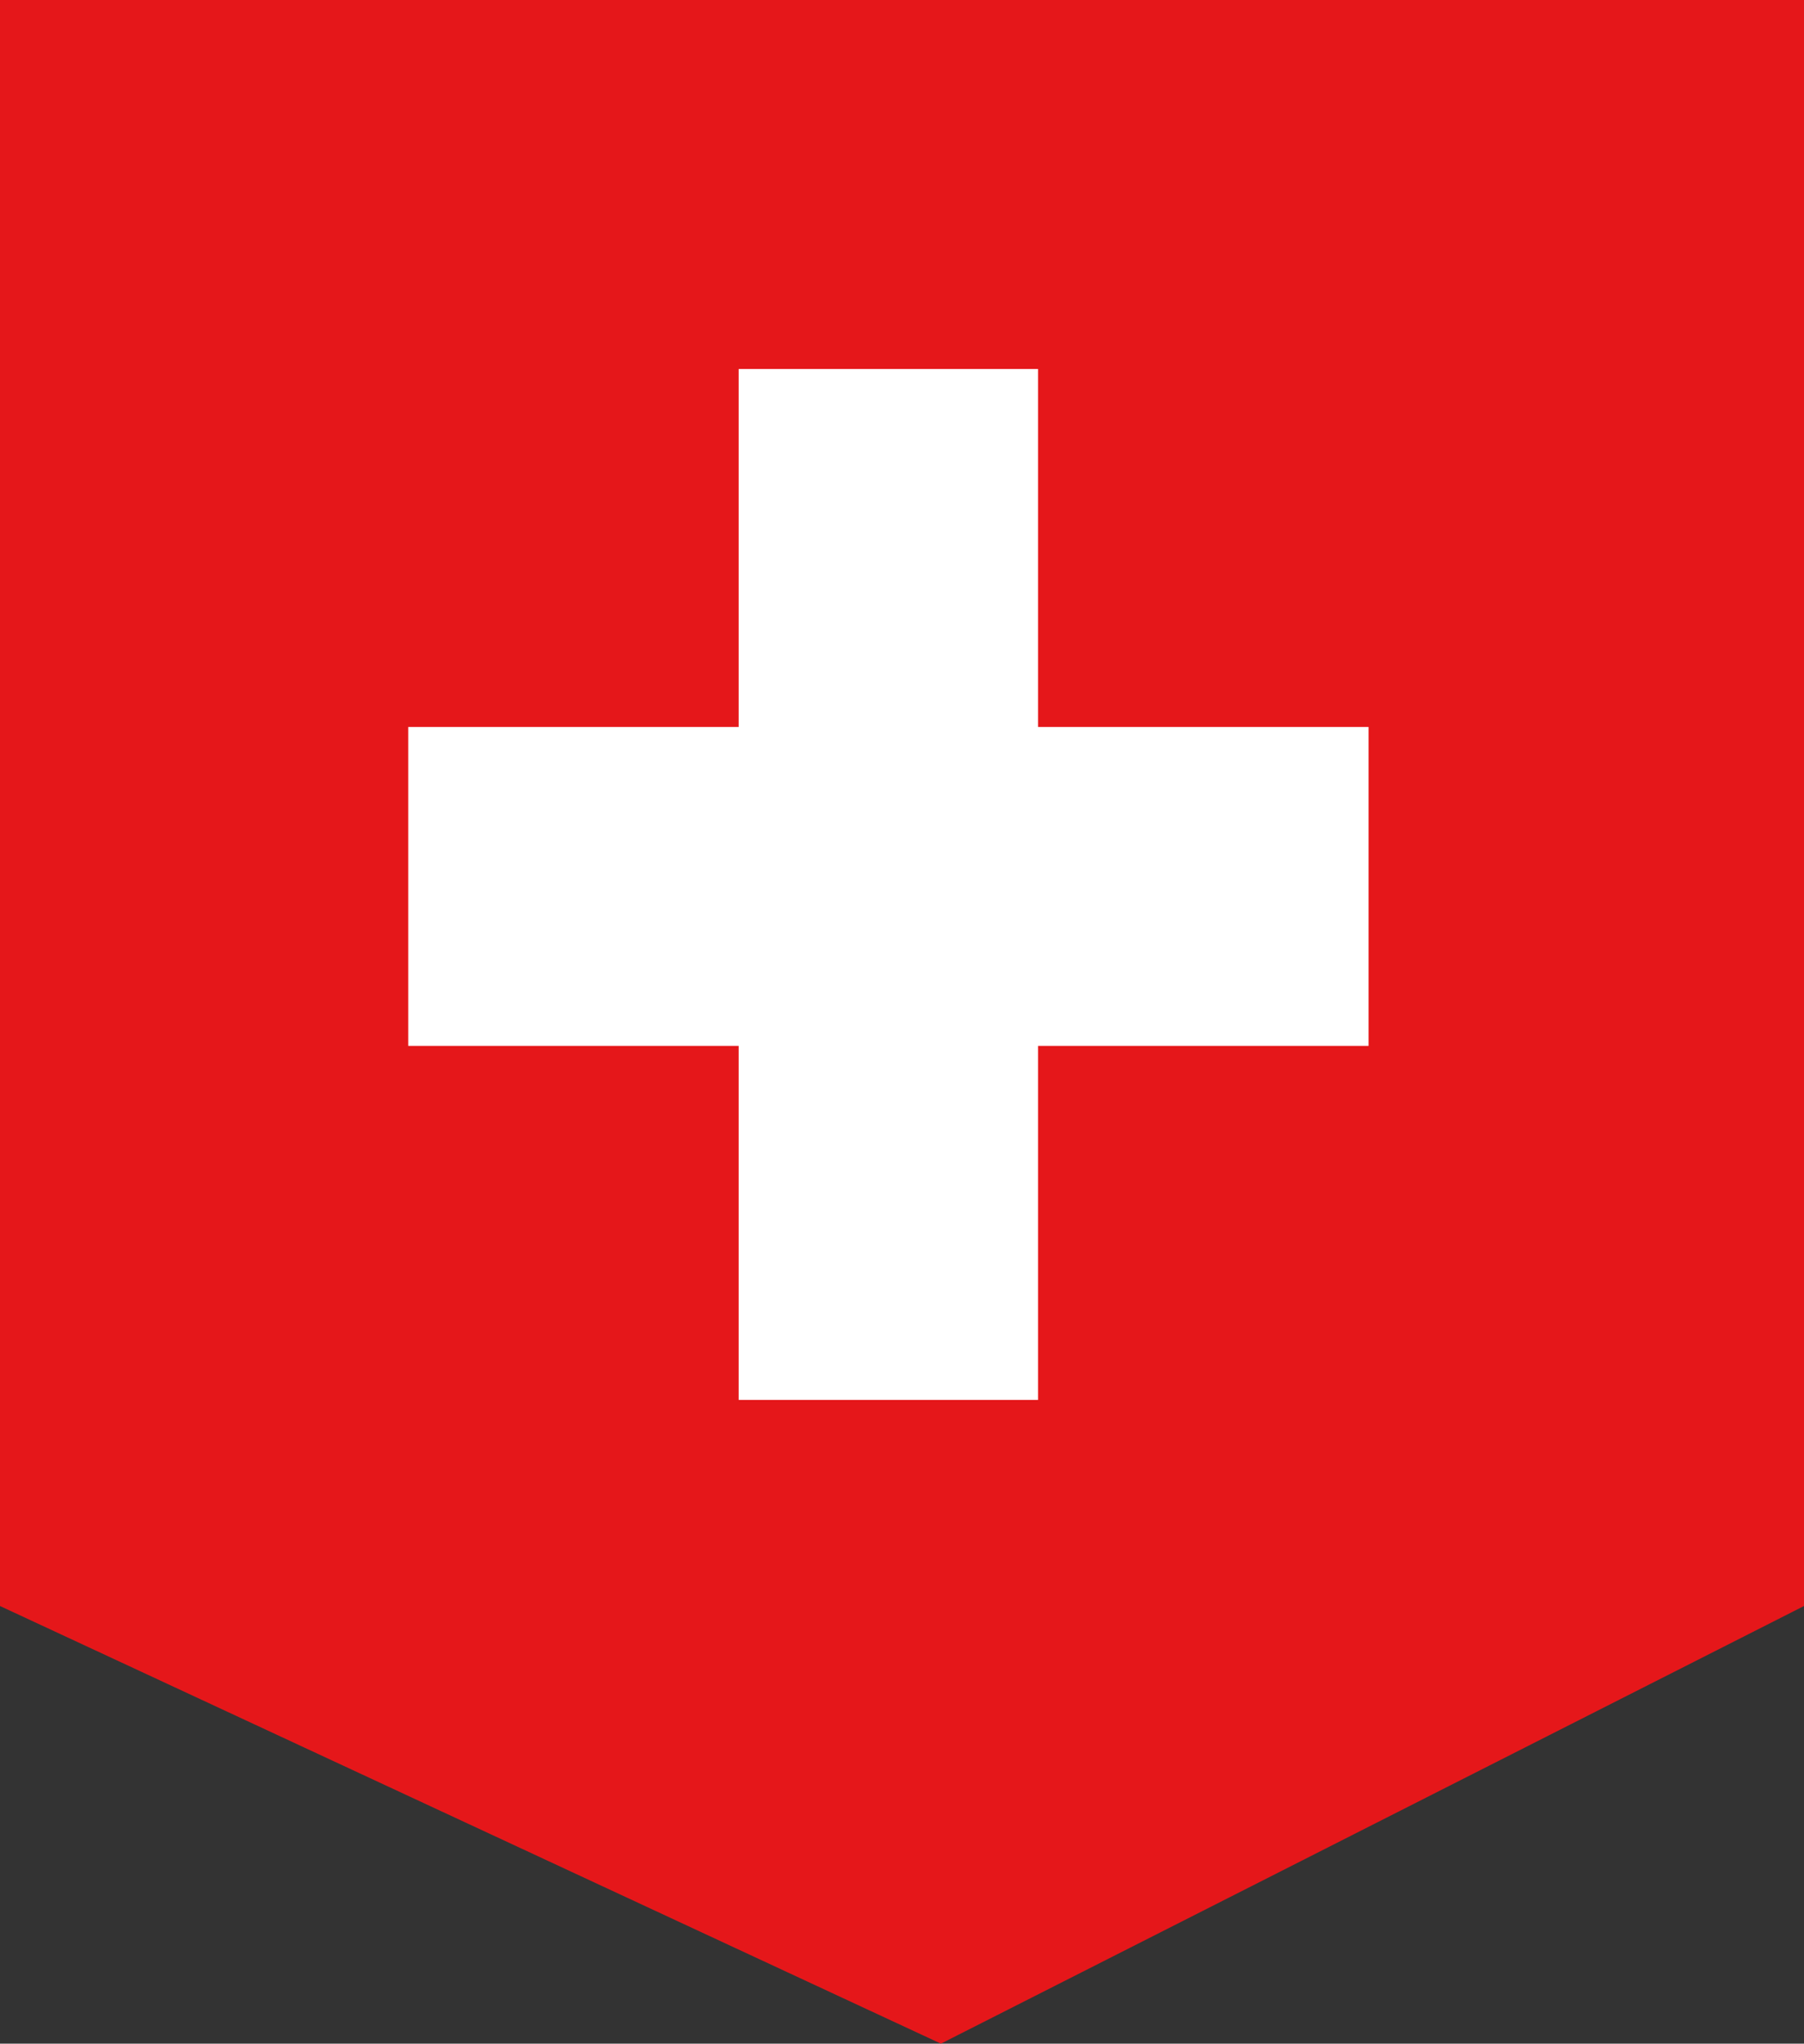
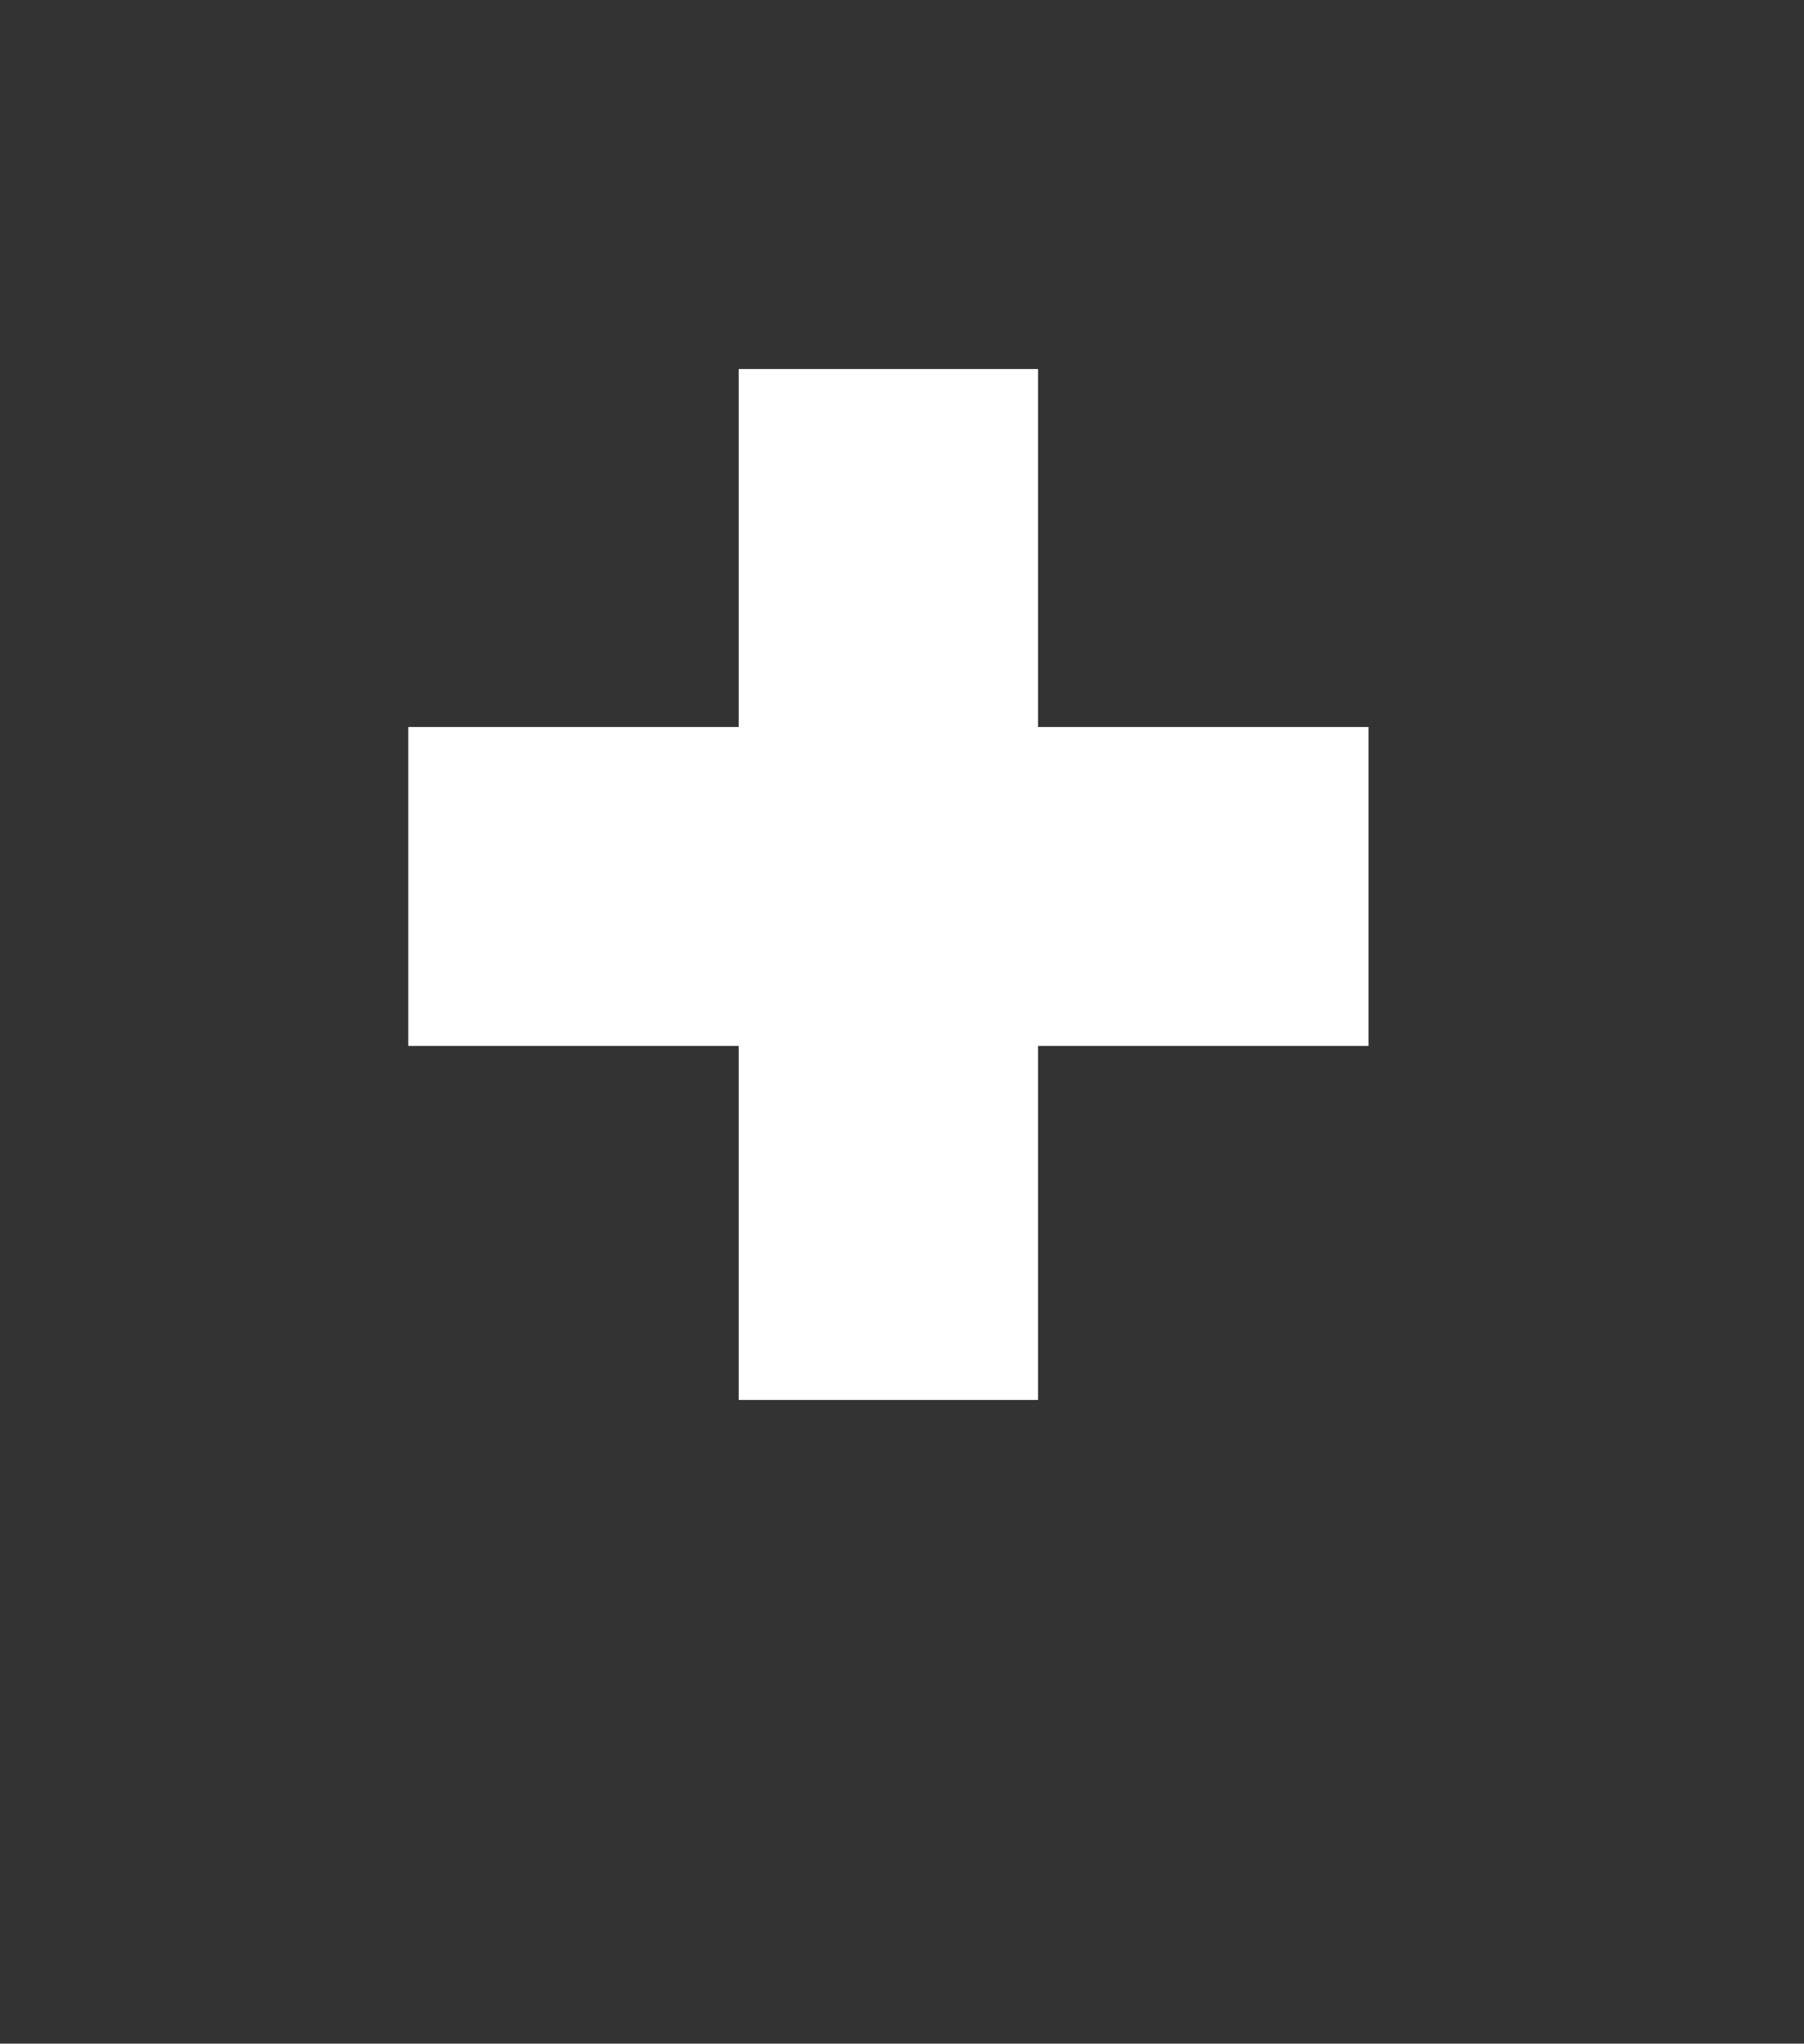
<svg xmlns="http://www.w3.org/2000/svg" width="70.593" height="79.926" viewBox="0 0 70.593 79.926">
  <rect x="0" y="0" width="70.593" height="79.926" fill="#333333" stroke="none" />
  <g transform="translate(70.593) rotate(90)">
-     <path d="M0,70.593H62.81L79.926,33.774,62.81,0H0Z" transform="translate(0 0)" fill="#e5171a" />
    <path d="M14,12.932V0H26.473V12.932H40.319V24.647H26.473V37.579H14V24.647H0V12.932Z" transform="translate(14.431 17.04)" fill="#fff" />
  </g>
</svg>